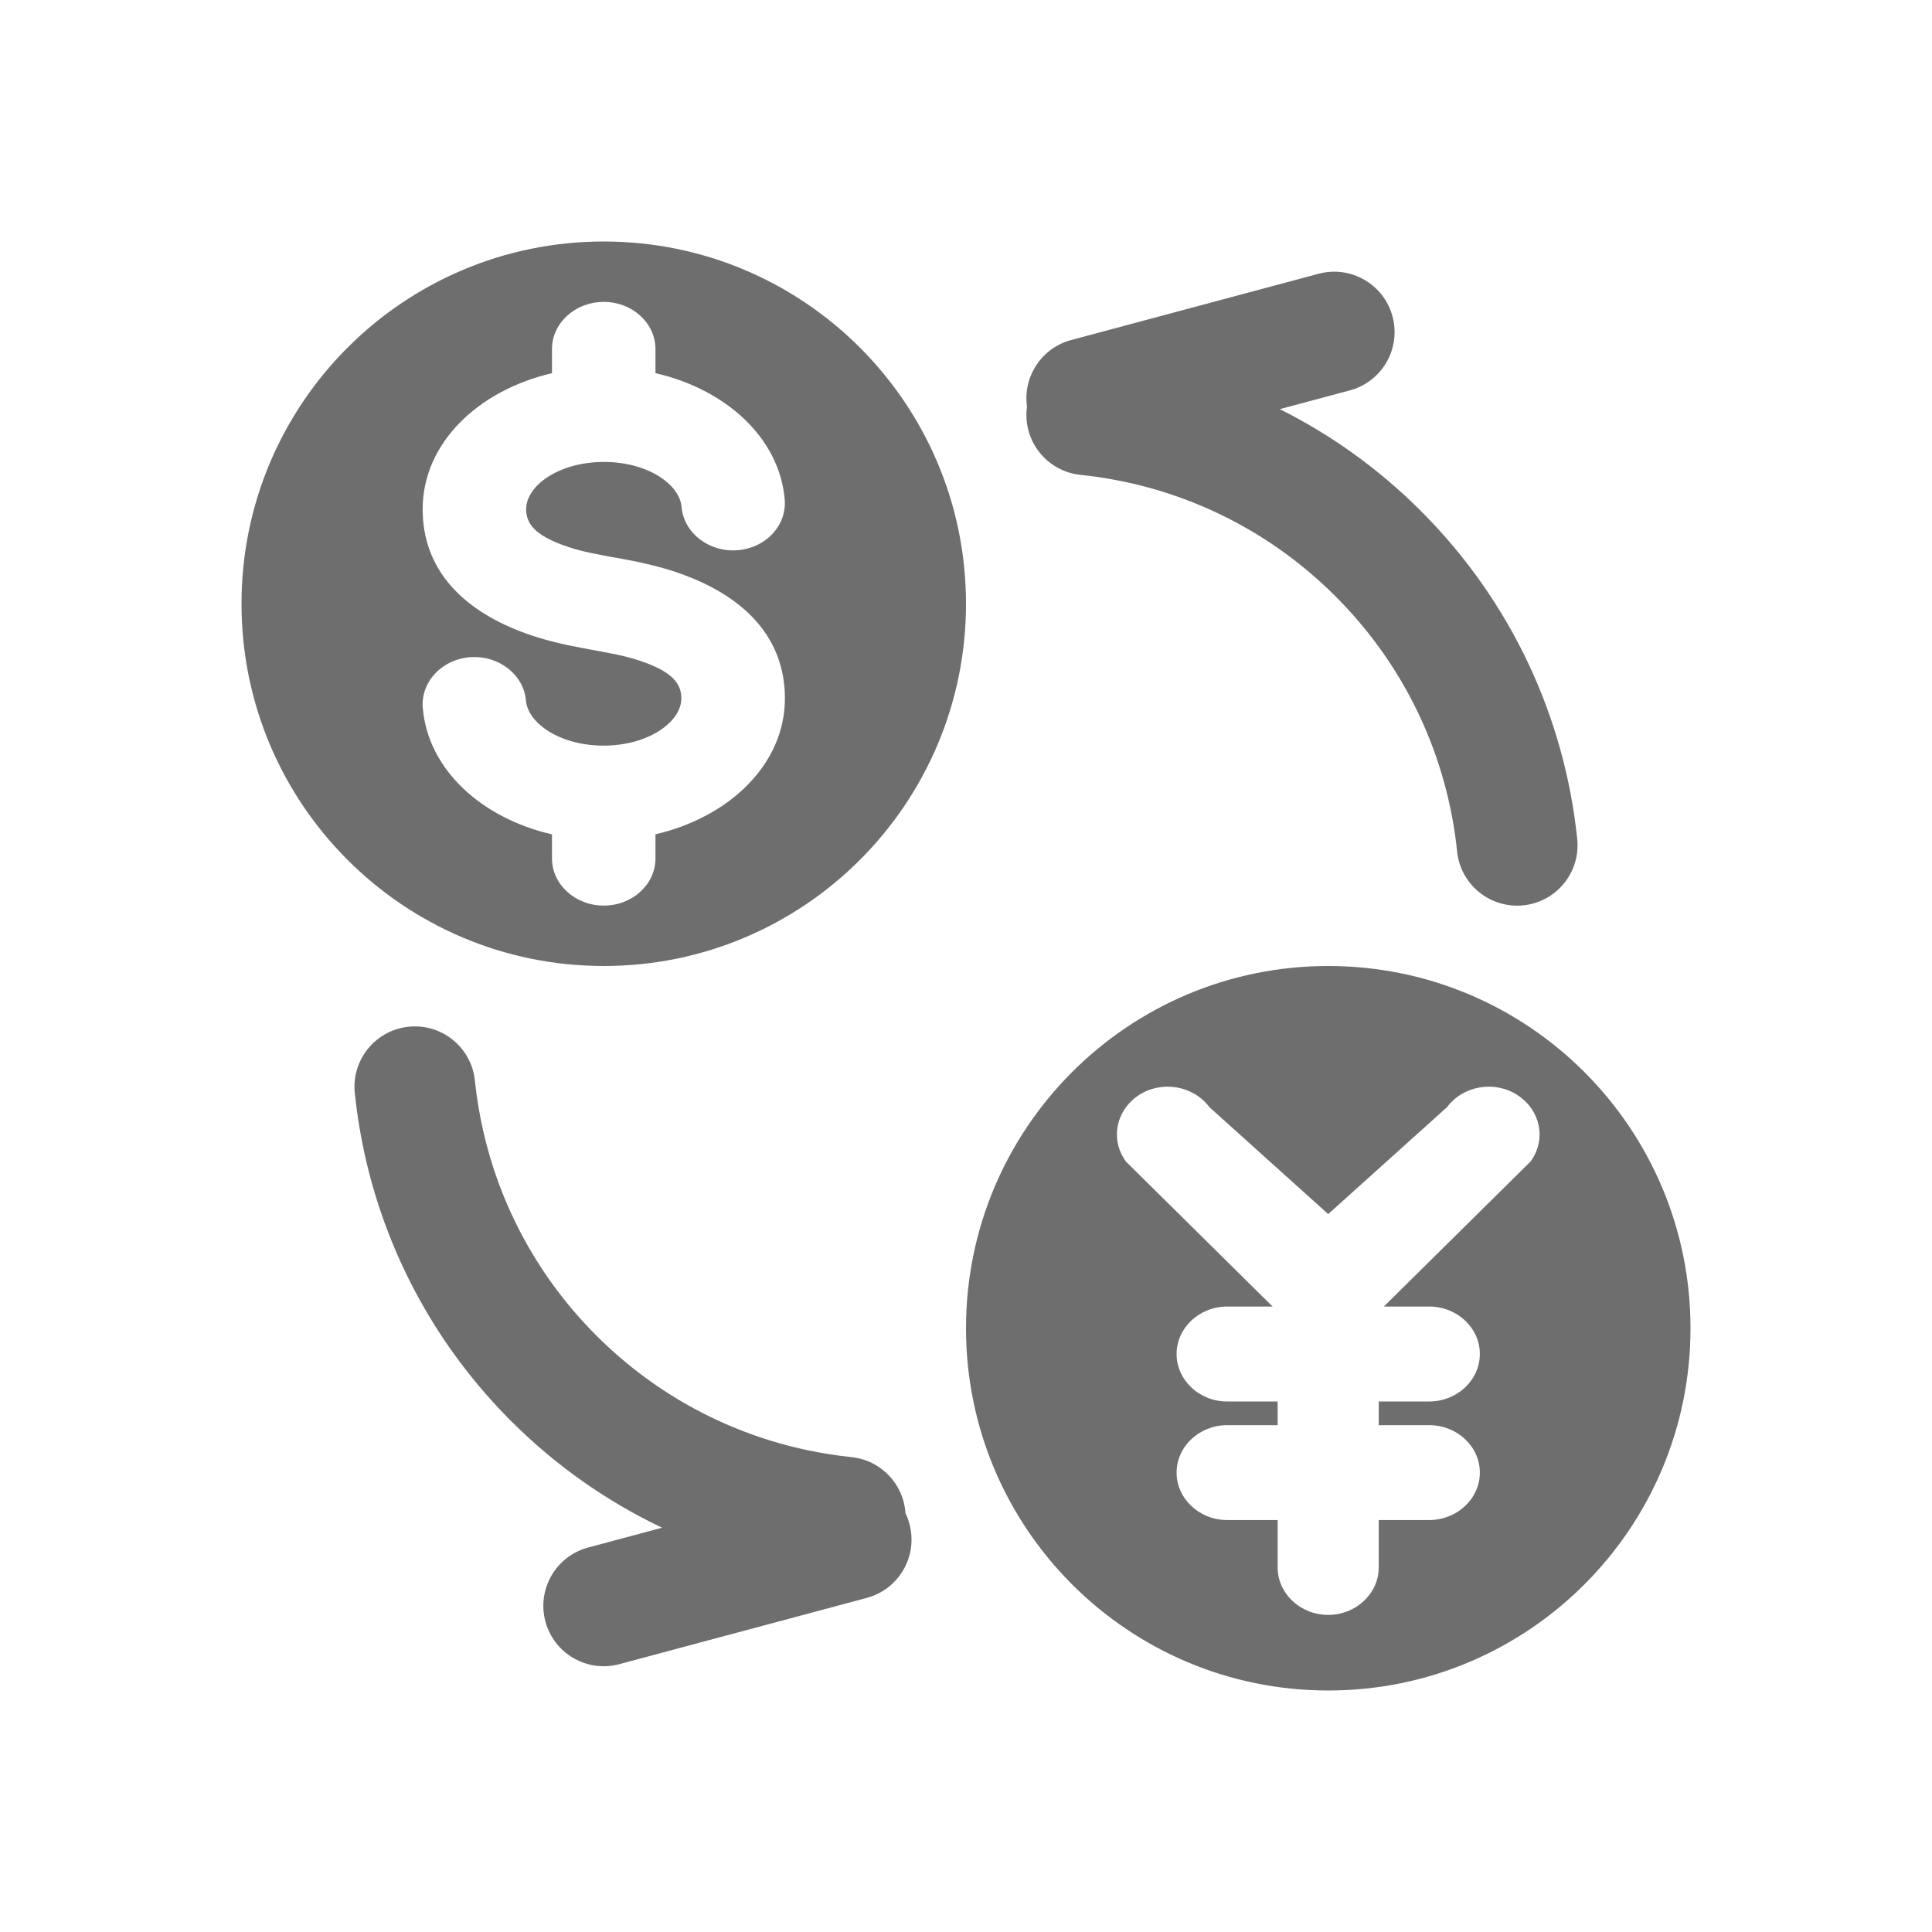
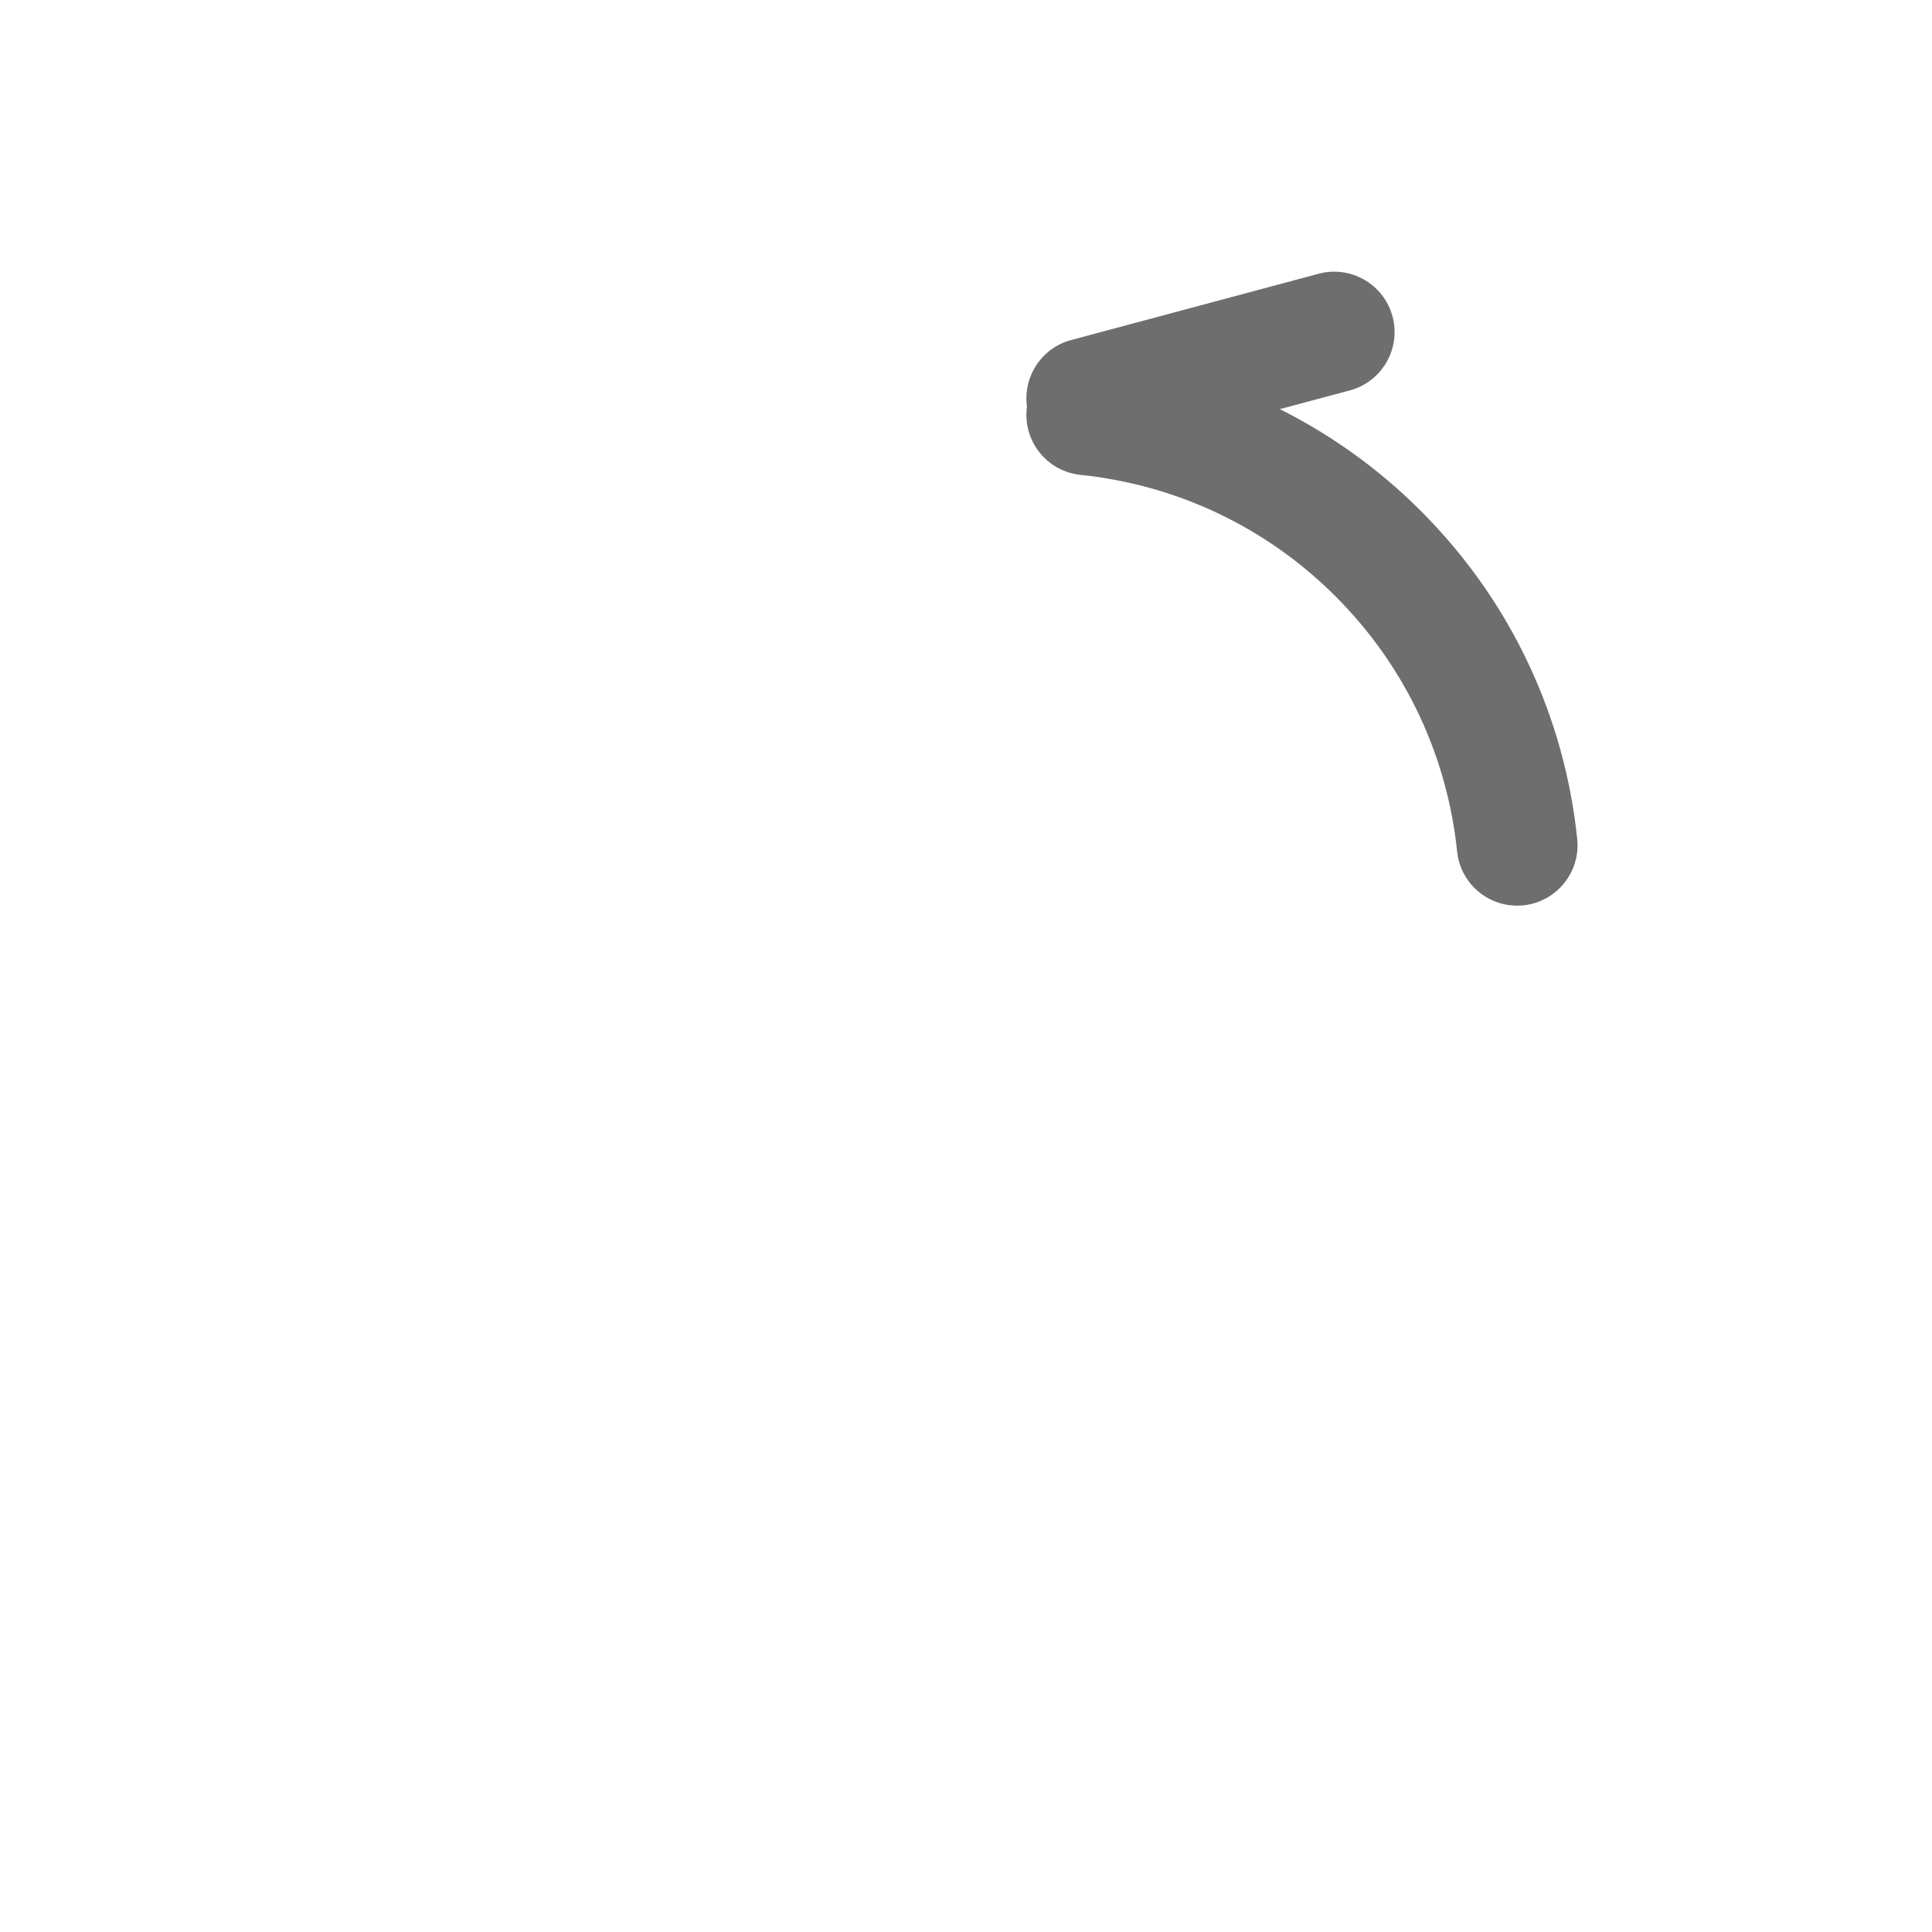
<svg xmlns="http://www.w3.org/2000/svg" width="30" height="30" viewBox="0 0 30 30" fill="none">
-   <path fill-rule="evenodd" clip-rule="evenodd" d="M20.625 26.25C23.732 26.25 26.25 23.732 26.25 20.625C26.25 17.518 23.732 15 20.625 15C17.518 15 15 17.518 15 20.625C15 23.732 17.518 26.25 20.625 26.25ZM21.488 20.288L23.764 18.038C24.015 17.703 23.925 17.243 23.567 17.007C23.21 16.772 22.72 16.856 22.469 17.192L20.624 18.852L18.78 17.192C18.529 16.856 18.038 16.772 17.681 17.007C17.324 17.243 17.237 17.703 17.485 18.038L19.761 20.288H19.054C18.623 20.288 18.27 20.62 18.27 21.025C18.27 21.43 18.623 21.762 19.054 21.762H19.839V22.13H19.054C18.623 22.13 18.27 22.461 18.27 22.866C18.27 23.271 18.623 23.603 19.054 23.603H19.839V24.339C19.839 24.744 20.192 25.076 20.624 25.076C21.056 25.076 21.409 24.744 21.409 24.339V23.603H22.194C22.626 23.603 22.979 23.271 22.979 22.866C22.979 22.461 22.626 22.13 22.194 22.13H21.409V21.762H22.194C22.626 21.762 22.979 21.43 22.979 21.025C22.979 20.62 22.626 20.288 22.194 20.288H21.488Z" fill="#6E6E6E" />
  <path fill-rule="evenodd" clip-rule="evenodd" d="M20.96 6.062C21.46 5.928 21.757 5.414 21.623 4.914C21.489 4.414 20.975 4.117 20.474 4.251L16.633 5.28C16.17 5.404 15.882 5.853 15.947 6.315C15.945 6.325 15.944 6.335 15.943 6.345C15.889 6.86 16.264 7.321 16.779 7.374C18.226 7.524 19.63 8.152 20.739 9.261C21.848 10.37 22.476 11.775 22.626 13.222C22.679 13.737 23.14 14.111 23.655 14.058C24.17 14.004 24.544 13.544 24.491 13.029C24.299 11.169 23.489 9.36 22.065 7.936C21.406 7.276 20.664 6.749 19.873 6.353L20.96 6.062Z" fill="#6E6E6E" />
-   <path fill-rule="evenodd" clip-rule="evenodd" d="M14.06 23.497C14.086 23.55 14.107 23.605 14.122 23.664C14.256 24.164 13.96 24.678 13.459 24.812L9.617 25.841C9.117 25.975 8.603 25.678 8.469 25.178C8.335 24.678 8.632 24.164 9.132 24.03L10.281 23.722C9.432 23.319 8.637 22.766 7.935 22.065C6.783 20.912 6.032 19.506 5.686 18.026C5.605 17.678 5.546 17.326 5.509 16.972C5.456 16.457 5.83 15.996 6.345 15.943C6.86 15.889 7.321 16.264 7.374 16.779C7.403 17.054 7.448 17.328 7.512 17.599C7.781 18.749 8.363 19.841 9.261 20.739C10.197 21.674 11.342 22.267 12.545 22.52L12.412 23.151L12.545 22.52C12.769 22.567 12.995 22.602 13.221 22.626C13.683 22.674 14.032 23.049 14.06 23.497Z" fill="#6E6E6E" />
-   <path fill-rule="evenodd" clip-rule="evenodd" d="M9.375 15C12.482 15 15 12.482 15 9.375C15 6.268 12.482 3.75 9.375 3.75C6.268 3.75 3.75 6.268 3.75 9.375C3.75 12.482 6.268 15 9.375 15ZM9.375 4.688C8.931 4.688 8.571 5.016 8.571 5.422V5.795C7.426 6.061 6.563 6.88 6.563 7.907C6.563 8.837 7.173 9.458 8.095 9.81C8.321 9.896 8.553 9.961 8.801 10.015C8.937 10.044 9.244 10.1 9.206 10.093C9.196 10.091 9.48 10.143 9.582 10.165C9.75 10.201 9.902 10.244 10.038 10.296C10.421 10.442 10.58 10.605 10.58 10.844C10.58 11.207 10.073 11.578 9.373 11.578C8.698 11.578 8.198 11.233 8.167 10.879C8.132 10.475 7.745 10.173 7.303 10.205C6.86 10.237 6.53 10.591 6.565 10.995C6.648 11.957 7.485 12.706 8.571 12.956V13.328C8.571 13.734 8.931 14.062 9.375 14.062C9.819 14.062 10.178 13.734 10.178 13.328V12.955C11.323 12.689 12.188 11.87 12.188 10.844C12.188 9.914 11.578 9.293 10.659 8.942C10.433 8.855 10.201 8.79 9.954 8.736C9.818 8.706 9.515 8.651 9.551 8.658C9.561 8.661 9.274 8.608 9.172 8.586C9.003 8.55 8.851 8.507 8.714 8.454C8.33 8.308 8.17 8.145 8.17 7.907C8.17 7.542 8.676 7.173 9.378 7.173C10.052 7.173 10.552 7.517 10.583 7.87C10.618 8.275 11.005 8.576 11.447 8.544C11.89 8.513 12.22 8.159 12.185 7.755C12.102 6.793 11.265 6.044 10.178 5.794V5.422C10.178 5.016 9.819 4.688 9.375 4.688Z" fill="#6E6E6E" />
</svg>